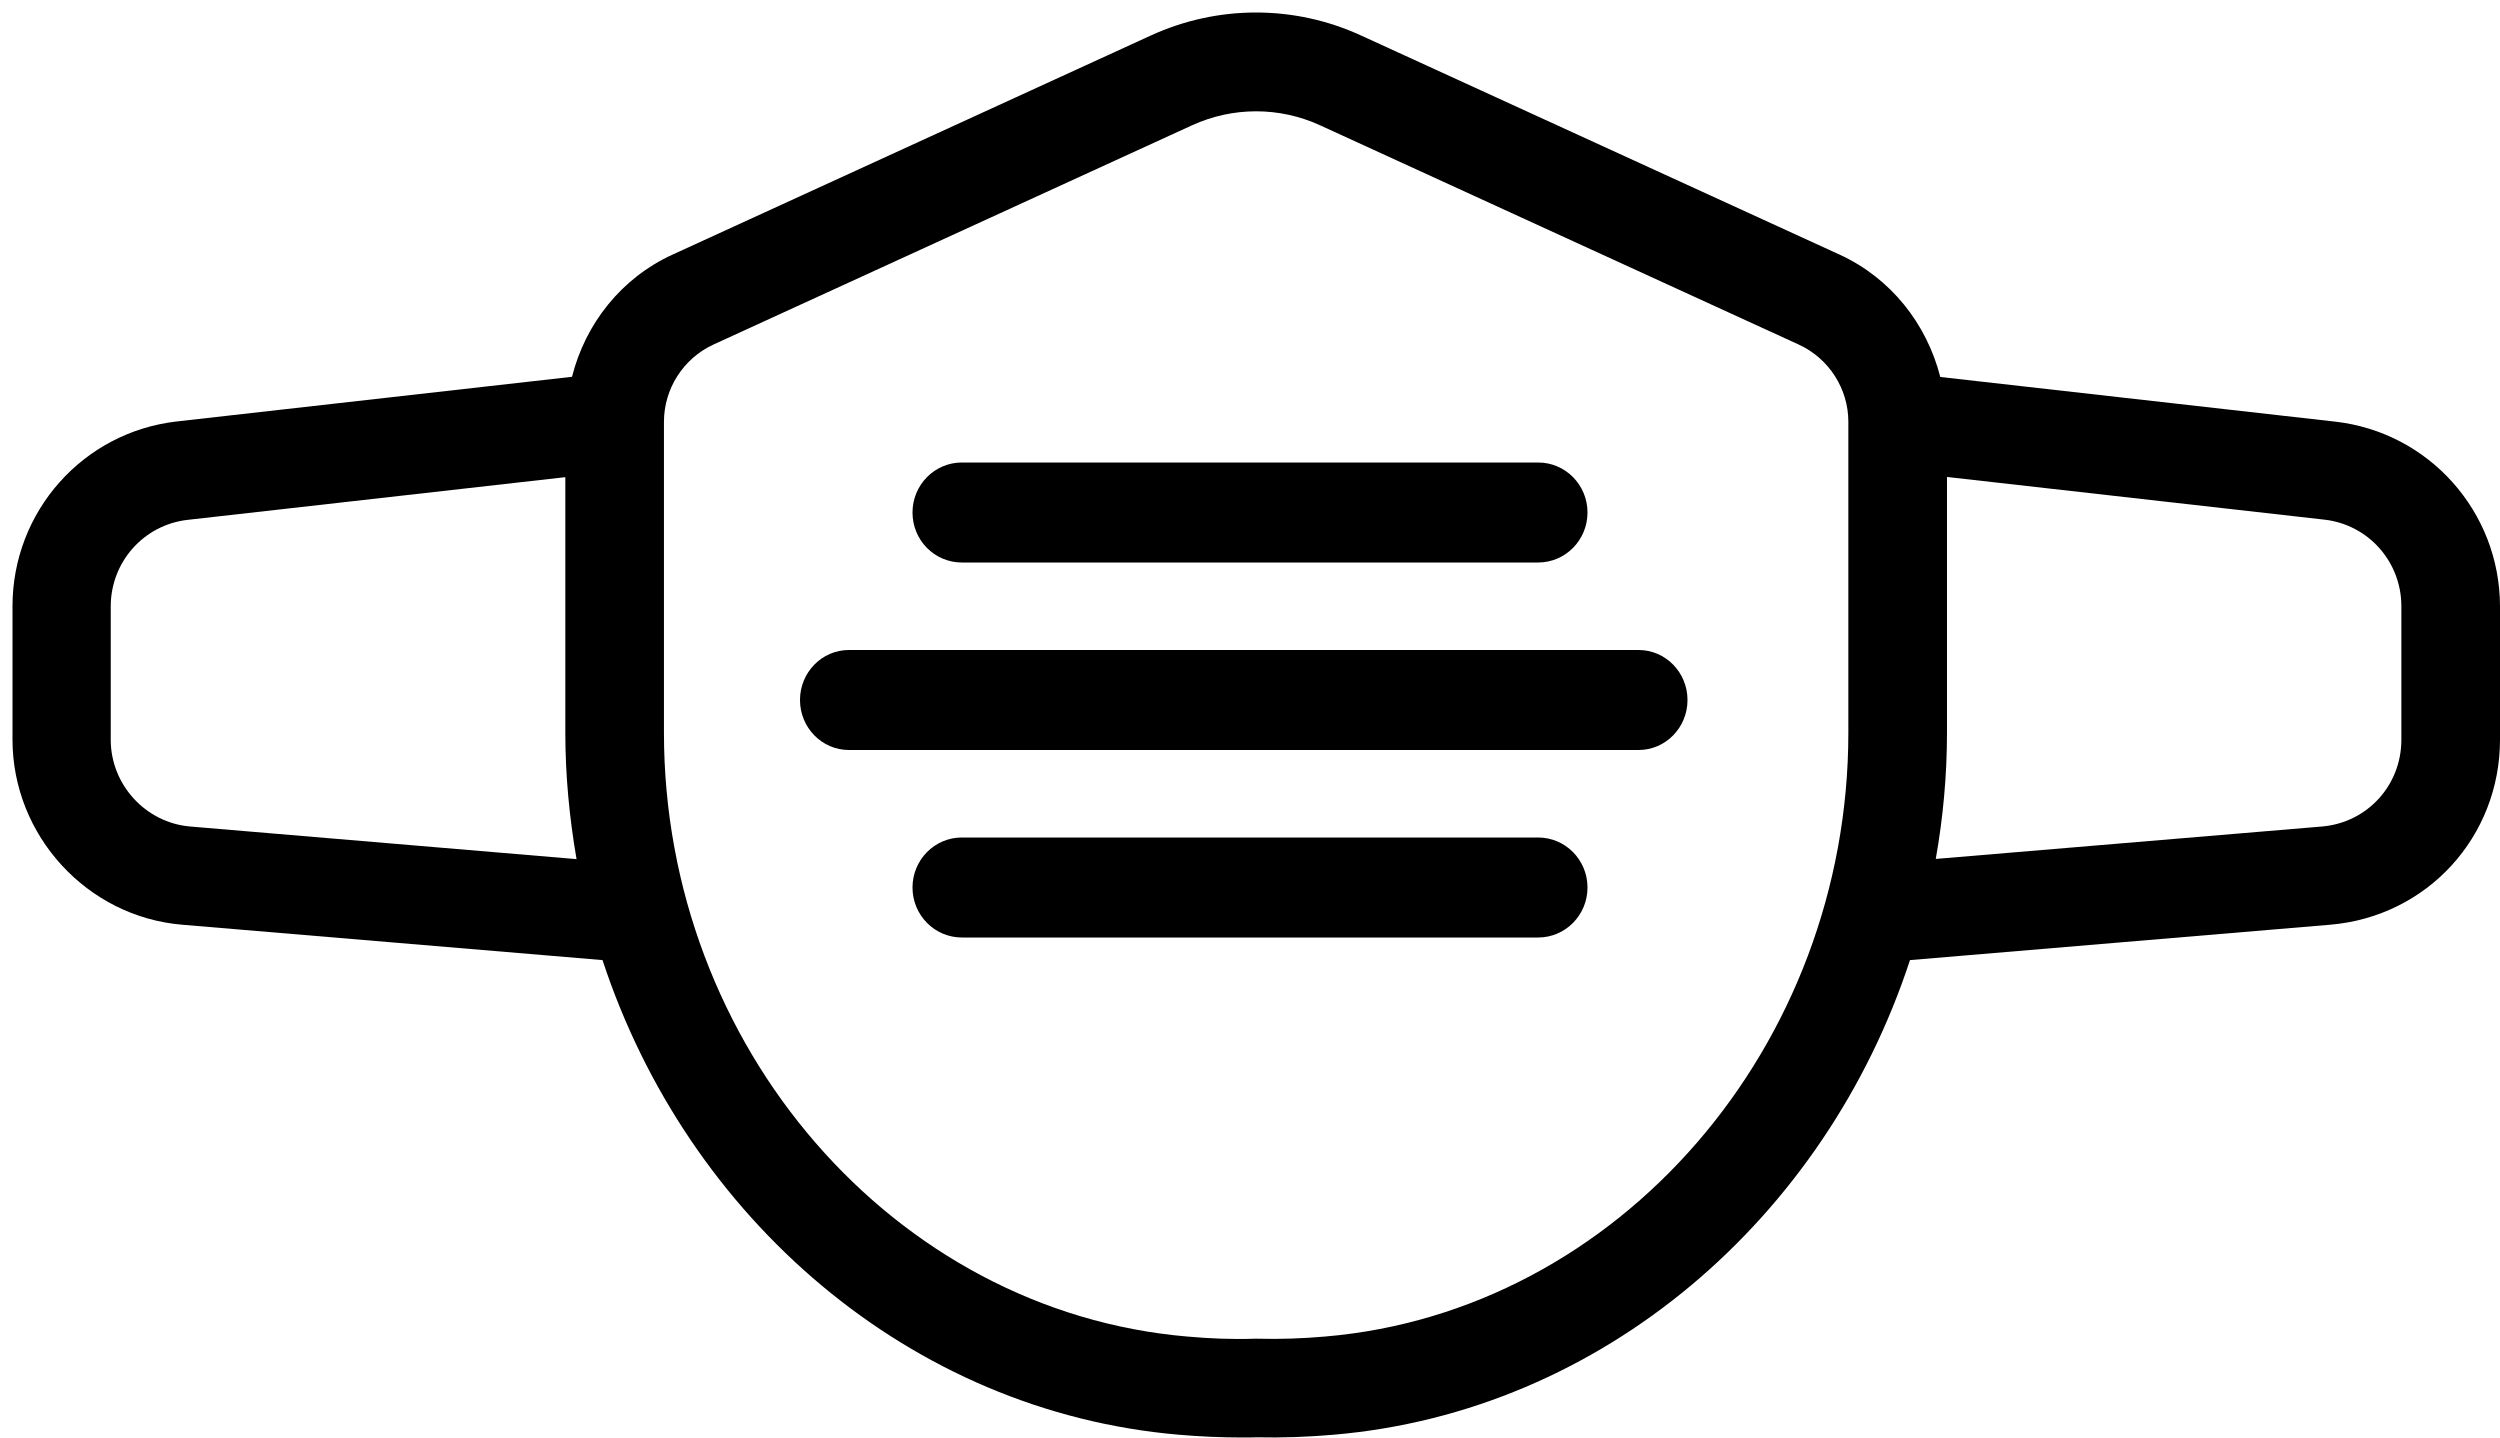
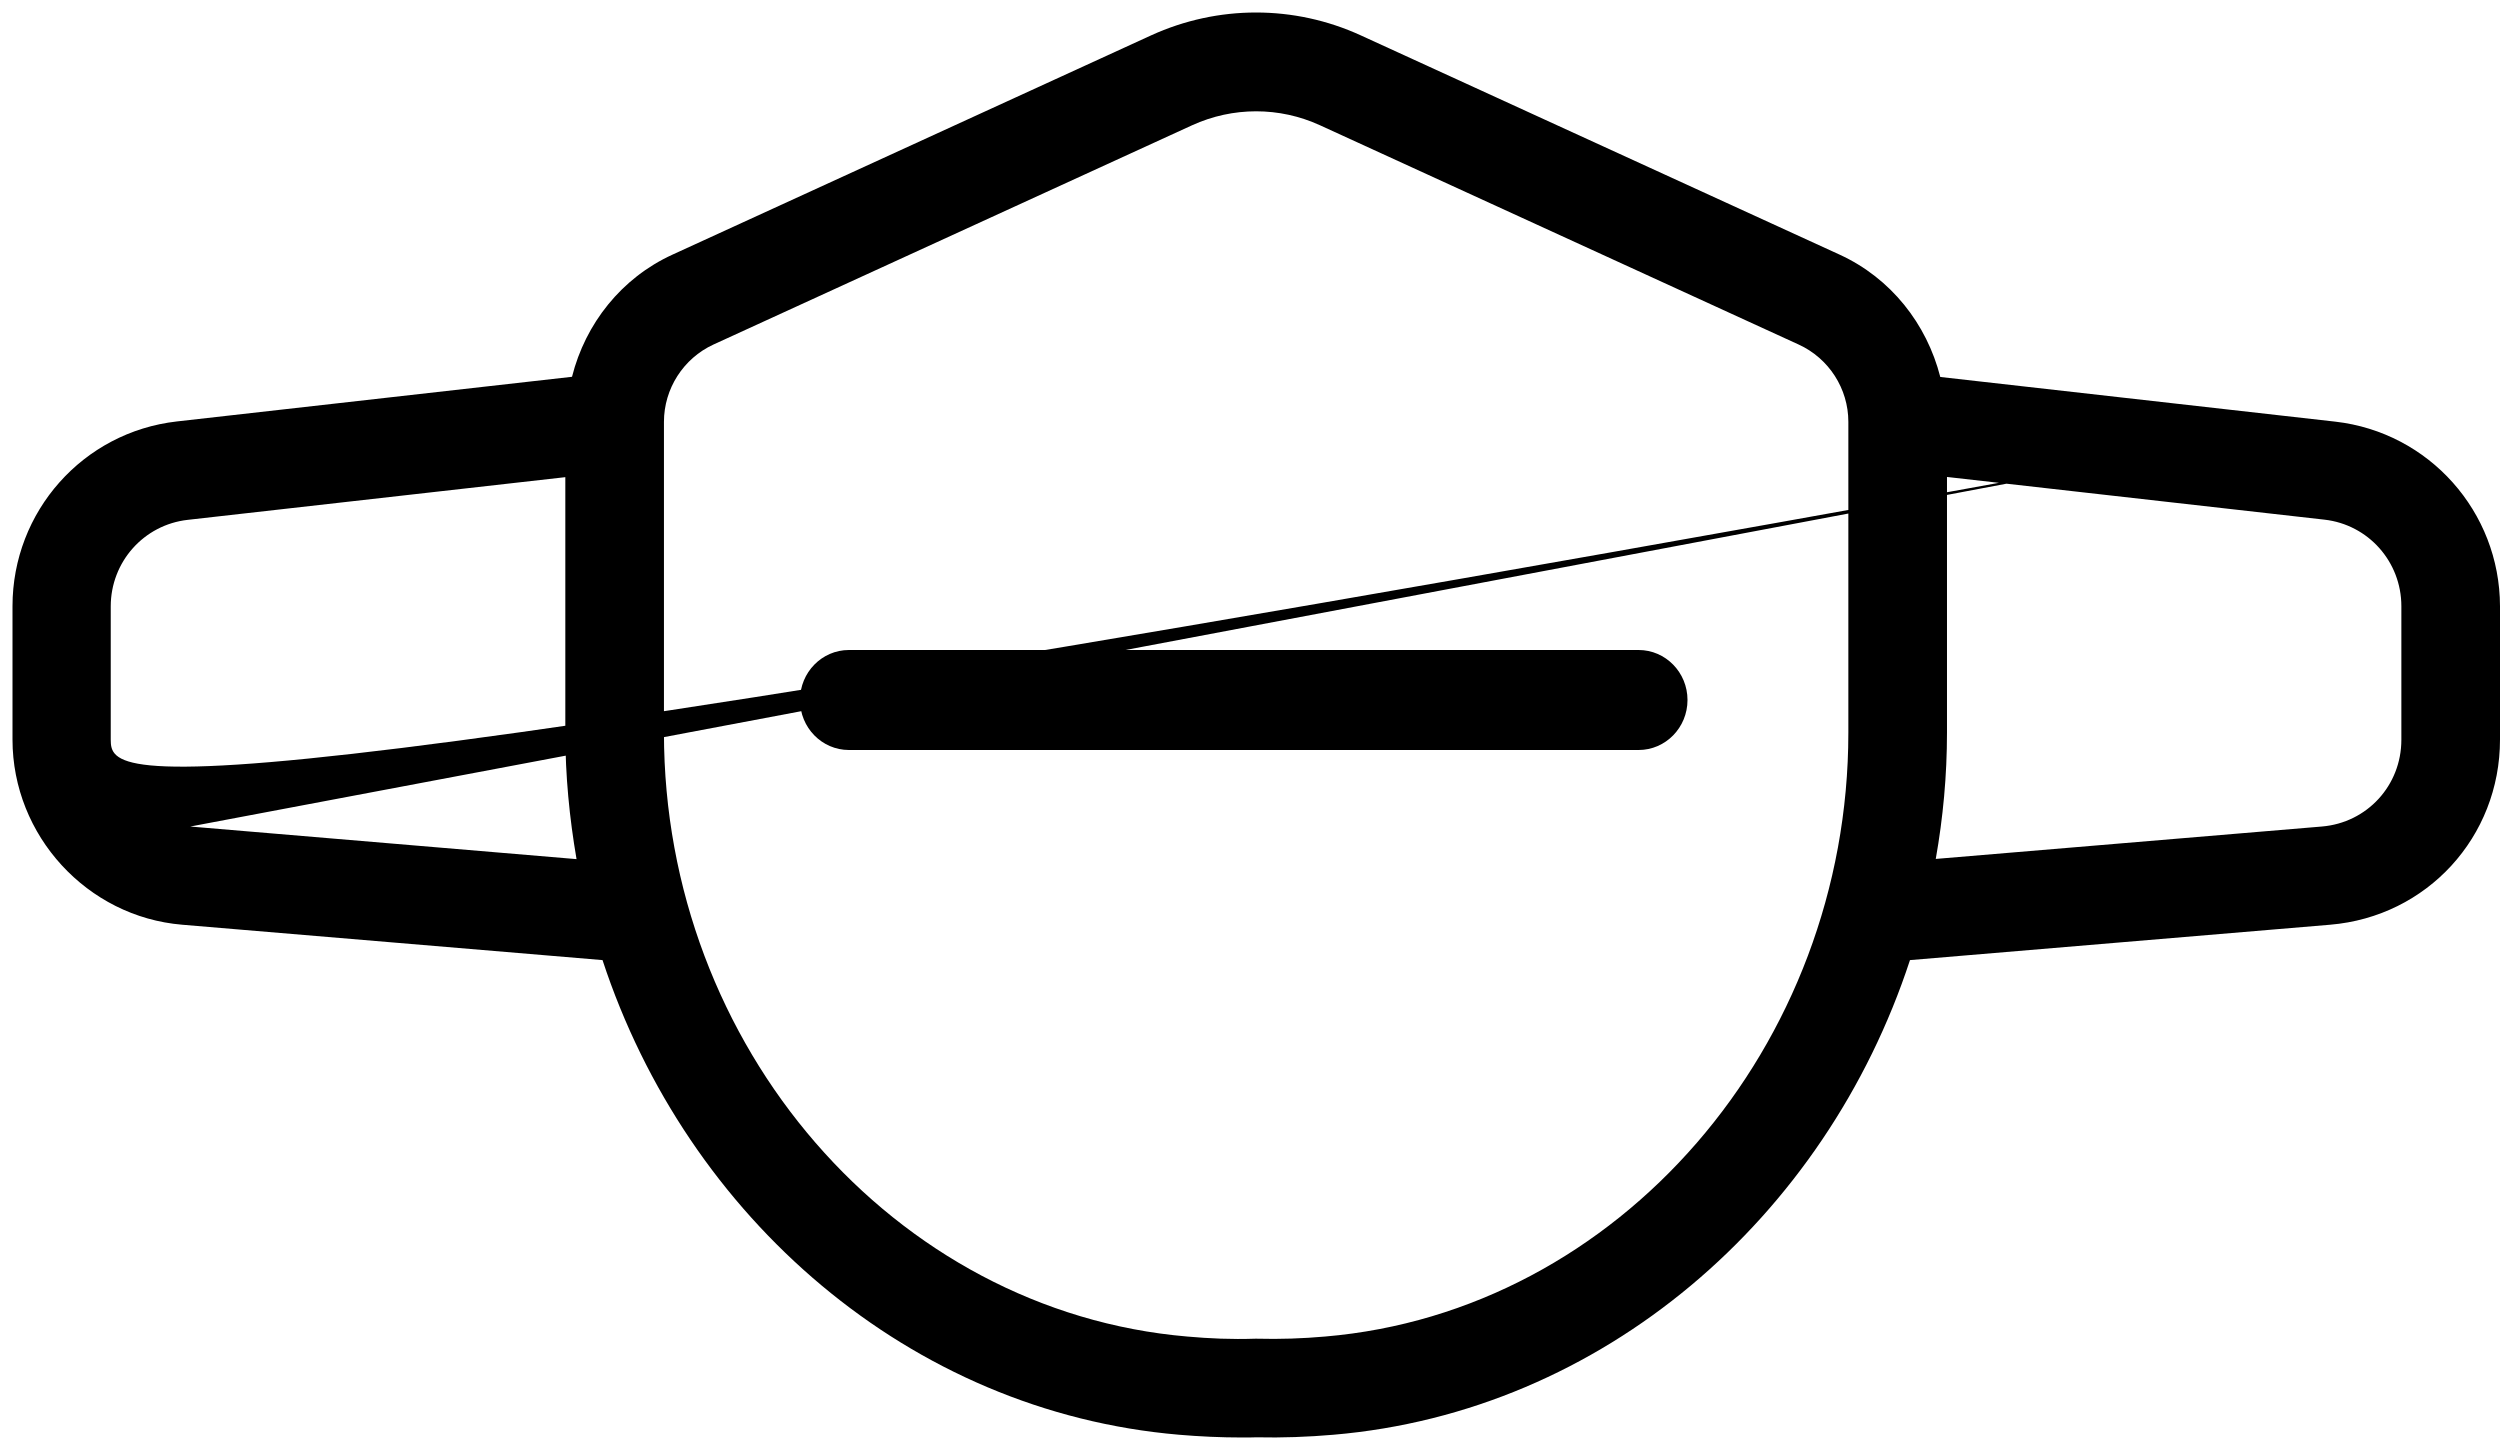
<svg xmlns="http://www.w3.org/2000/svg" width="200px" height="115px" viewBox="0 0 200 115" version="1.1">
  <title>SECONDARY_wear_face_mask</title>
  <g id="页面-1" stroke="none" stroke-width="1" fill="none" fill-rule="evenodd">
    <g id="SECONDARY_wear_face_mask" transform="translate(0.578, 0.949)" fill="currentColor" fill-rule="nonzero">
-       <path d="M186.239,32.782 L154.645,29.209 C153.558,24.957 150.692,21.305 146.597,19.424 L108.277,1.877 C102.954,-0.557 96.859,-0.557 91.519,1.877 L53.216,19.424 C49.136,21.29 46.254,24.941 45.183,29.194 L13.573,32.766 C6.06,33.62 0.422,39.975 0.422,47.547 L0.422,58.217 C0.422,65.9 6.391,72.397 13.998,73.029 L47.624,75.859 C54.397,96.473 72.21,111.996 93.74,113.83 C95.394,113.972 97.095,114.051 98.843,114.051 C99.205,114.051 99.568,114.051 99.93,114.036 C101.993,114.083 104.104,114.004 106.104,113.83 C127.634,111.996 145.463,96.473 152.22,75.859 L185.83,73.029 C193.579,72.381 199.422,66.011 199.422,58.217 L199.422,47.547 C199.406,39.991 193.752,33.636 186.239,32.782 Z M14.644,65.173 C11.069,64.872 8.281,61.822 8.281,58.233 L8.281,47.563 C8.281,44.006 10.927,41.034 14.439,40.639 L44.648,37.224 L44.648,57.664 C44.648,61.11 44.978,64.477 45.545,67.781 L14.644,65.173 Z M147.29,57.664 C147.29,82.751 128.91,103.982 105.427,105.974 C103.647,106.132 101.82,106.195 99.993,106.147 L99.914,106.147 L99.835,106.147 C97.945,106.211 96.166,106.132 94.402,105.974 C70.919,103.966 52.538,82.751 52.538,57.664 L52.538,32.798 C52.538,30.142 54.098,27.723 56.492,26.617 L94.795,9.07 C98.056,7.584 101.773,7.584 105.017,9.07 L143.321,26.617 C145.731,27.723 147.29,30.142 147.29,32.798 L147.29,57.664 Z M191.531,58.233 C191.531,61.885 188.791,64.872 185.168,65.173 L154.283,67.765 C154.866,64.477 155.181,61.094 155.181,57.648 L155.181,37.208 L185.373,40.623 C188.885,41.018 191.531,43.99 191.531,47.547 L191.531,58.233 L191.531,58.233 Z" id="形状" />
-       <path d="M76.369,44.051 L122.475,44.051 C124.654,44.051 126.422,42.259 126.422,40.051 C126.422,37.843 124.654,36.051 122.475,36.051 L76.369,36.051 C74.19,36.051 72.422,37.843 72.422,40.051 C72.422,42.275 74.19,44.051 76.369,44.051 Z" id="路径" />
+       <path d="M186.239,32.782 L154.645,29.209 C153.558,24.957 150.692,21.305 146.597,19.424 L108.277,1.877 C102.954,-0.557 96.859,-0.557 91.519,1.877 L53.216,19.424 C49.136,21.29 46.254,24.941 45.183,29.194 L13.573,32.766 C6.06,33.62 0.422,39.975 0.422,47.547 L0.422,58.217 C0.422,65.9 6.391,72.397 13.998,73.029 L47.624,75.859 C54.397,96.473 72.21,111.996 93.74,113.83 C95.394,113.972 97.095,114.051 98.843,114.051 C99.205,114.051 99.568,114.051 99.93,114.036 C101.993,114.083 104.104,114.004 106.104,113.83 C127.634,111.996 145.463,96.473 152.22,75.859 L185.83,73.029 C193.579,72.381 199.422,66.011 199.422,58.217 L199.422,47.547 C199.406,39.991 193.752,33.636 186.239,32.782 Z C11.069,64.872 8.281,61.822 8.281,58.233 L8.281,47.563 C8.281,44.006 10.927,41.034 14.439,40.639 L44.648,37.224 L44.648,57.664 C44.648,61.11 44.978,64.477 45.545,67.781 L14.644,65.173 Z M147.29,57.664 C147.29,82.751 128.91,103.982 105.427,105.974 C103.647,106.132 101.82,106.195 99.993,106.147 L99.914,106.147 L99.835,106.147 C97.945,106.211 96.166,106.132 94.402,105.974 C70.919,103.966 52.538,82.751 52.538,57.664 L52.538,32.798 C52.538,30.142 54.098,27.723 56.492,26.617 L94.795,9.07 C98.056,7.584 101.773,7.584 105.017,9.07 L143.321,26.617 C145.731,27.723 147.29,30.142 147.29,32.798 L147.29,57.664 Z M191.531,58.233 C191.531,61.885 188.791,64.872 185.168,65.173 L154.283,67.765 C154.866,64.477 155.181,61.094 155.181,57.648 L155.181,37.208 L185.373,40.623 C188.885,41.018 191.531,43.99 191.531,47.547 L191.531,58.233 L191.531,58.233 Z" id="形状" />
      <path d="M130.51,51.051 L67.334,51.051 C65.175,51.051 63.422,52.843 63.422,55.051 C63.422,57.259 65.175,59.051 67.334,59.051 L130.51,59.051 C132.669,59.051 134.422,57.259 134.422,55.051 C134.422,52.843 132.669,51.051 130.51,51.051 Z" id="路径" />
-       <path d="M122.475,66.051 L76.369,66.051 C74.19,66.051 72.422,67.843 72.422,70.051 C72.422,72.259 74.19,74.051 76.369,74.051 L122.475,74.051 C124.654,74.051 126.422,72.259 126.422,70.051 C126.422,67.843 124.654,66.051 122.475,66.051 Z" id="路径" />
    </g>
  </g>
</svg>